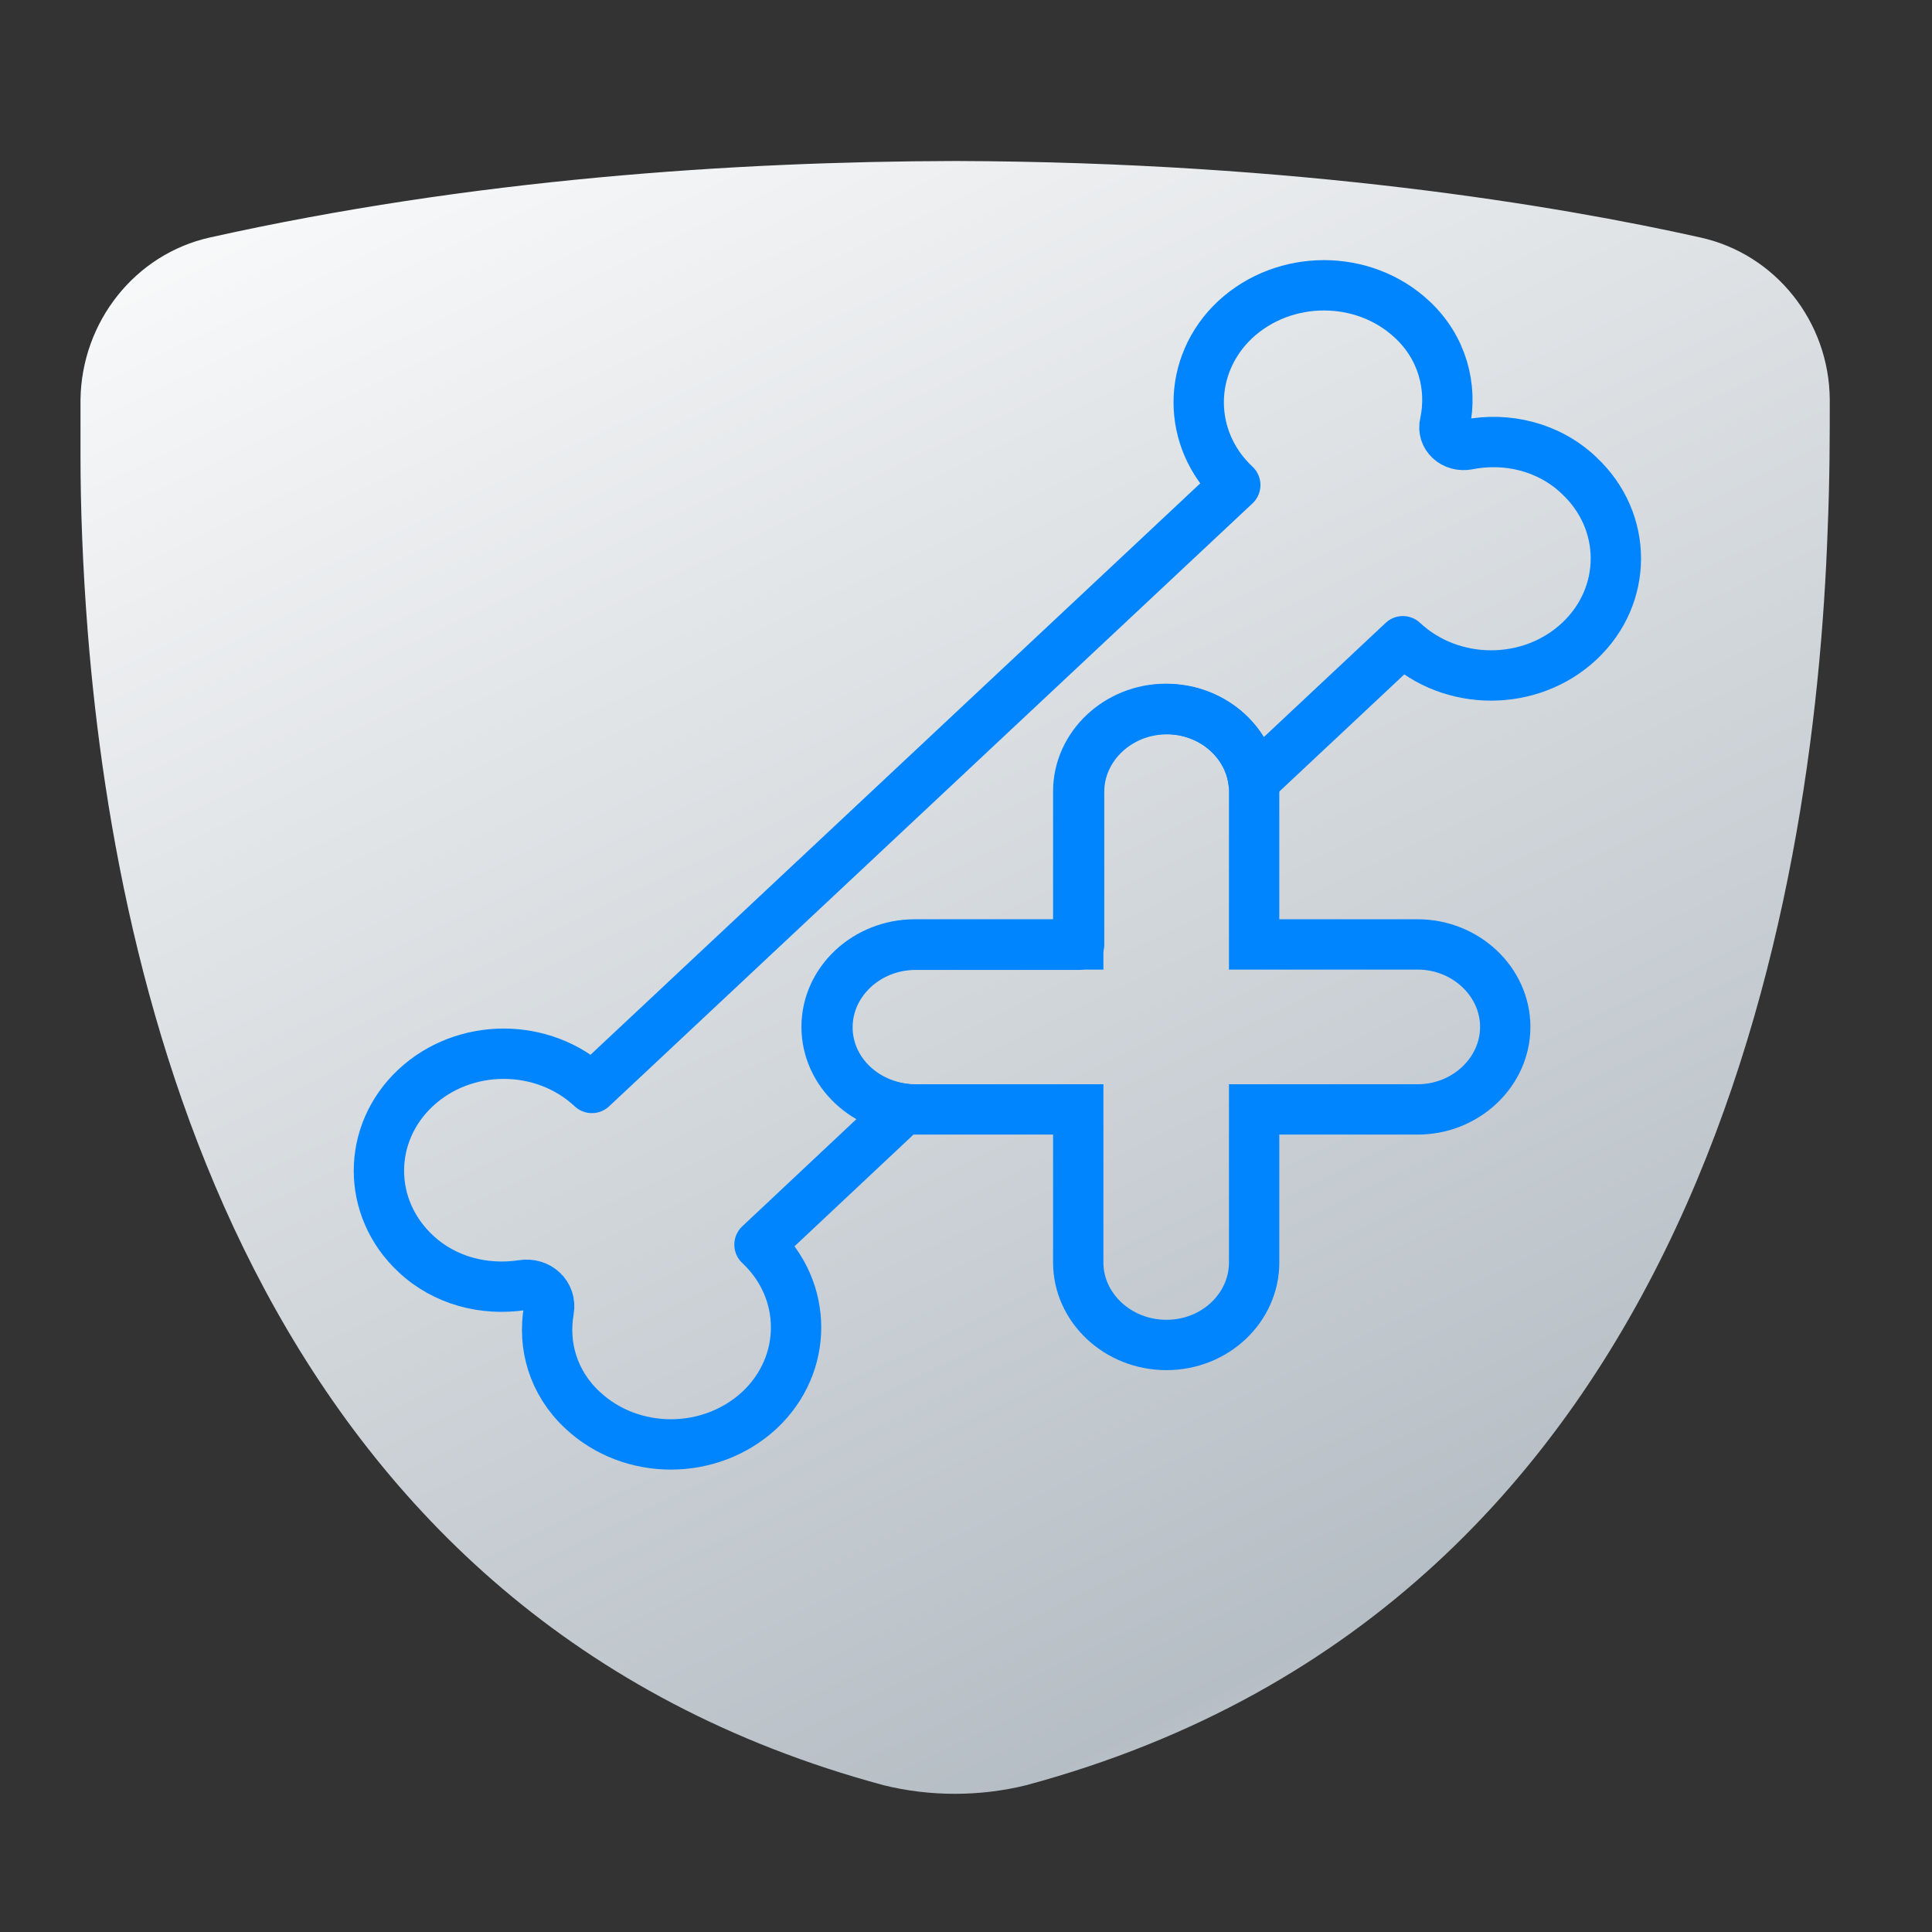
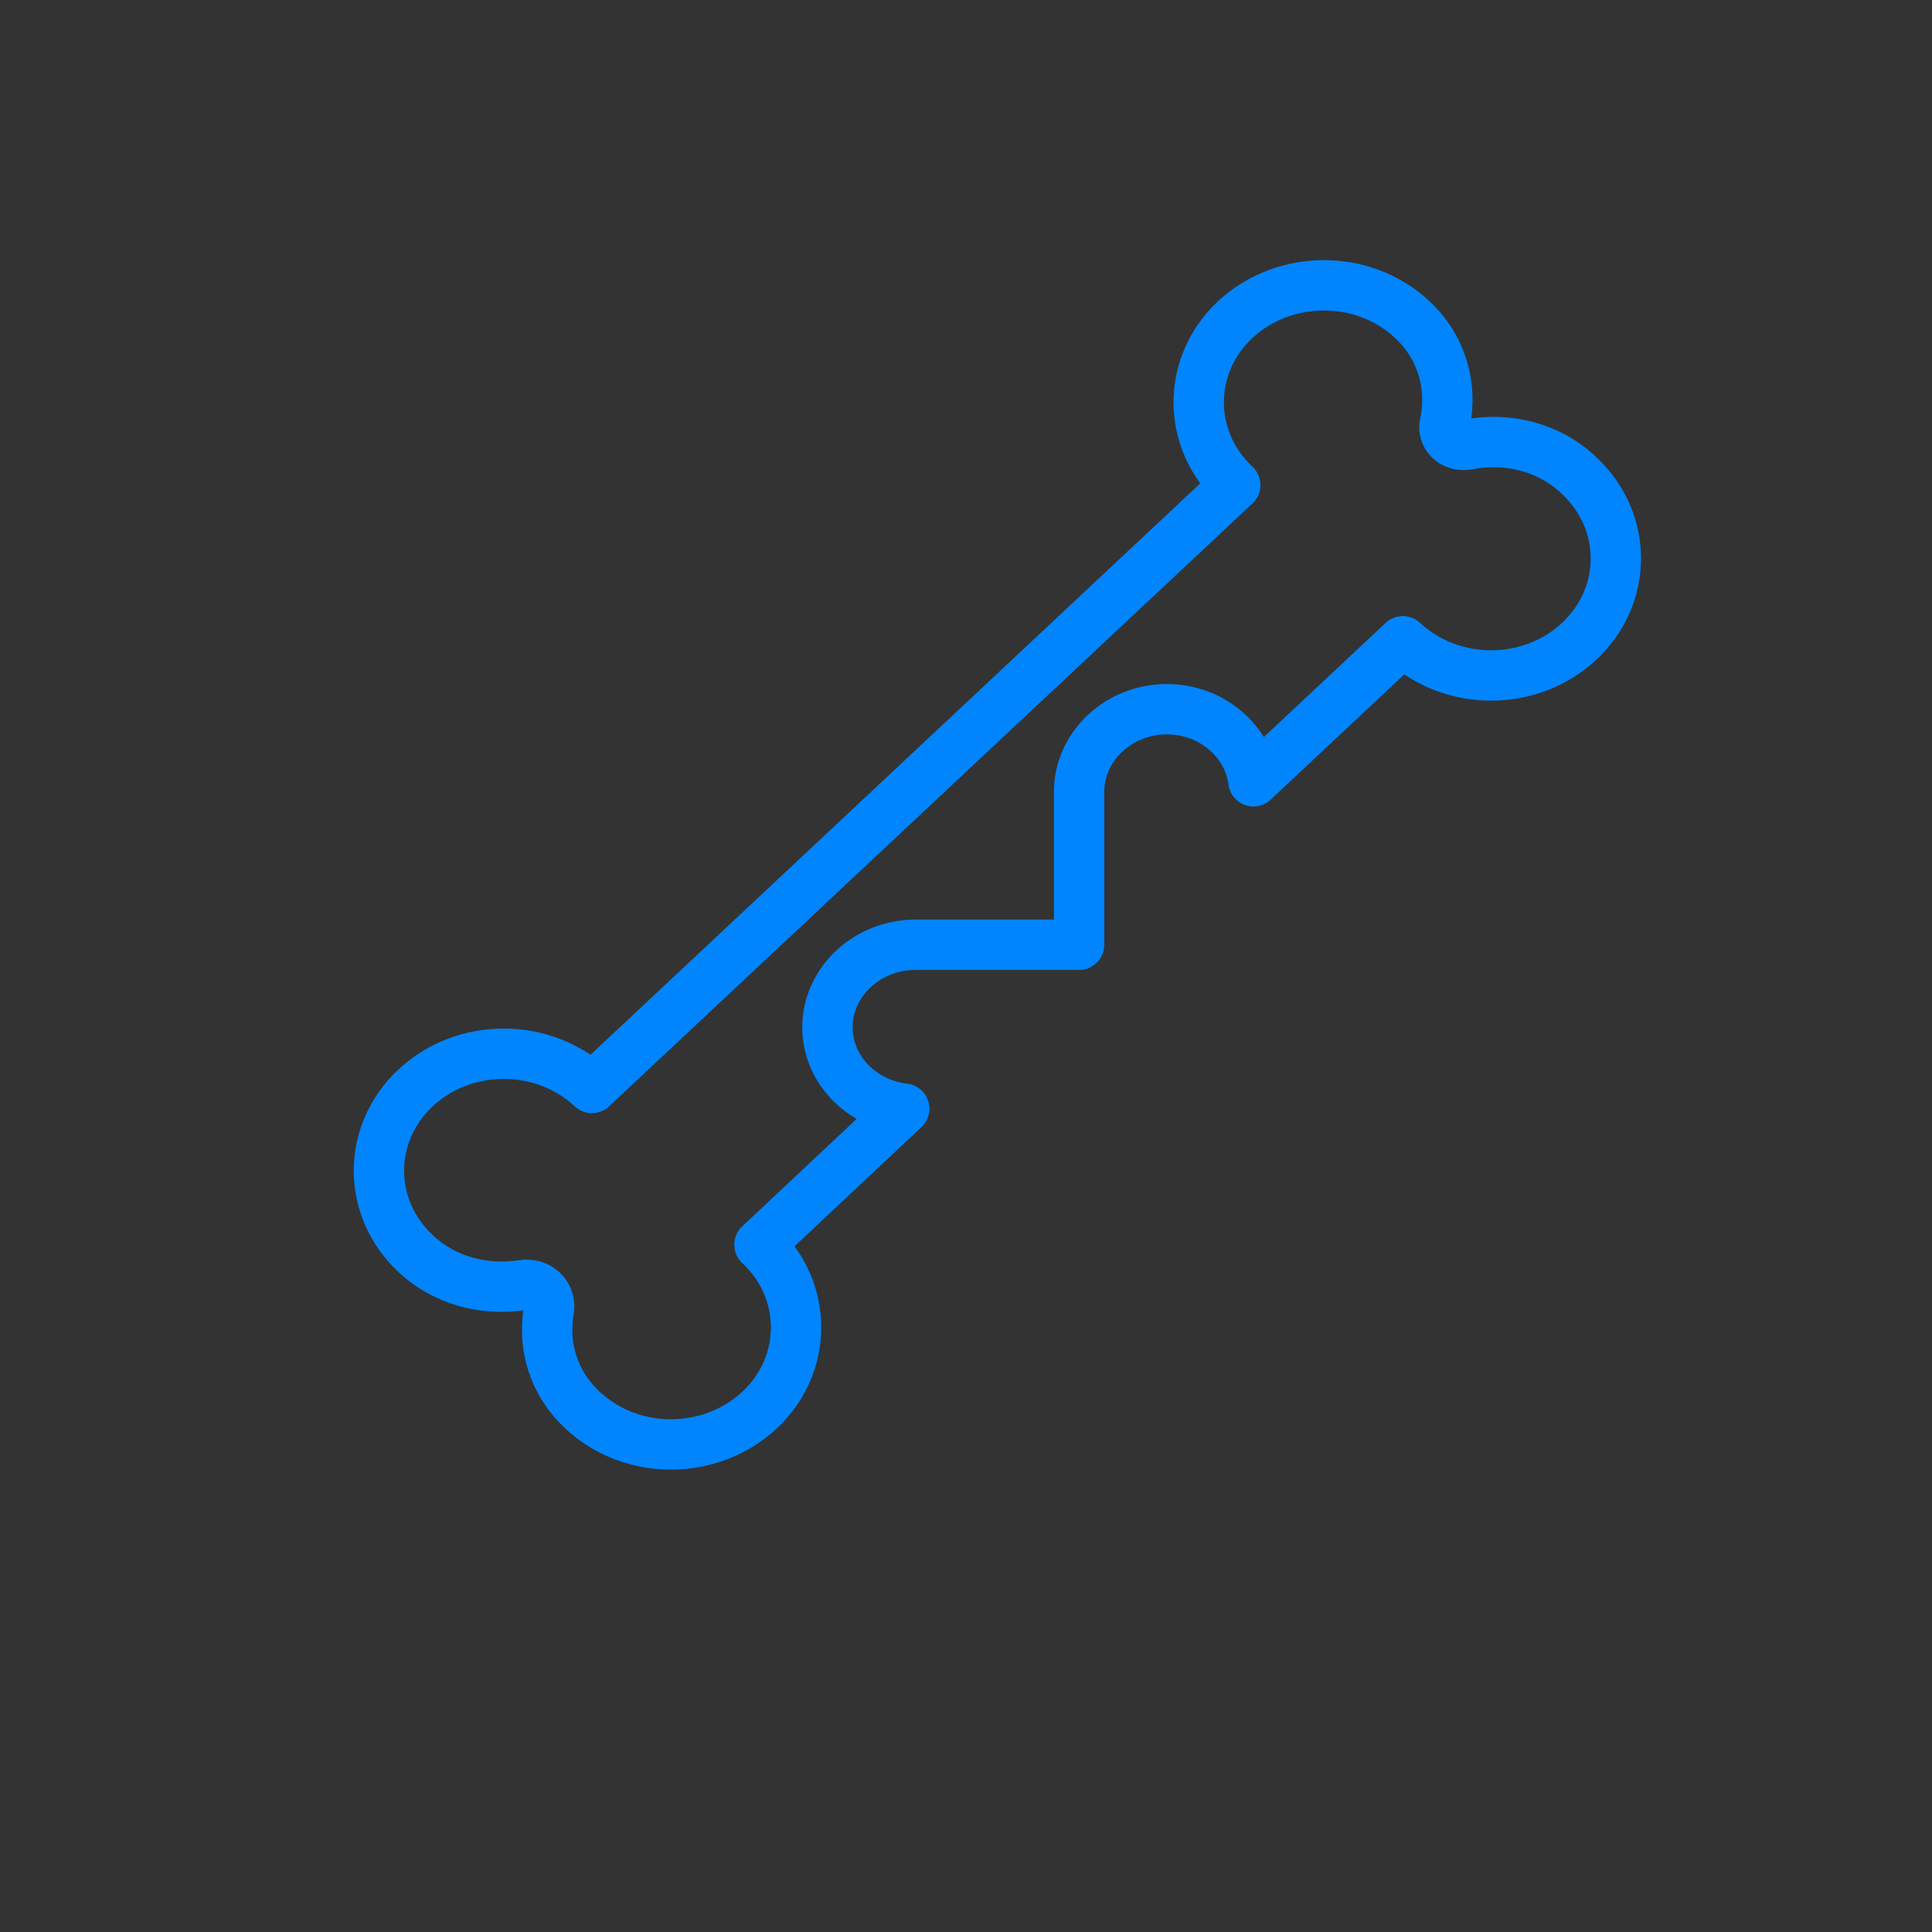
<svg xmlns="http://www.w3.org/2000/svg" width="72" height="72" viewBox="0 0 72 72" fill="none">
  <rect x="0" y="0" width="72" height="72" fill="#333333" stroke="none" />
-   <path d="M68.19 14.896C68.171 11.989 66.174 9.469 63.363 8.849C58.071 7.667 48.418 6.039 35.605 6C27.328 6.019 17.577 6.678 7.827 8.849C5.035 9.469 3.039 11.989 3 14.896C3 15.458 3 16.059 3 16.699C3 16.757 3 16.796 3 16.854C3 16.912 3 16.97 3 17.009C3 18.87 3.078 21.099 3.271 23.56C4.415 37.883 9.862 60.309 32.93 66.53C34.655 66.957 36.516 66.957 38.241 66.53C63.499 59.727 67.628 33.484 68.112 19.723C68.19 17.862 68.19 16.253 68.19 14.896Z" fill="url(#paint0_linear_7044_7276)" />
-   <path d="M52.829 35.196H46.738V29.491C46.738 27.809 45.268 26.417 43.451 26.417C41.652 26.417 40.183 27.809 40.183 29.491V35.196H34.092C32.294 35.196 30.805 36.569 30.805 38.27C30.805 39.952 32.274 41.345 34.092 41.345H40.183V47.049C40.183 48.731 41.652 50.123 43.47 50.123C45.288 50.123 46.738 48.731 46.738 47.049V41.345H52.829C54.627 41.345 56.096 39.952 56.096 38.27C56.096 36.588 54.627 35.196 52.829 35.196Z" stroke="#0085FF" stroke-width="1.876" stroke-miterlimit="10" />
  <path d="M58.836 17.709C57.715 16.646 56.148 16.278 54.698 16.568C54.176 16.665 53.731 16.259 53.847 15.775C54.137 14.422 53.751 12.952 52.629 11.908C50.812 10.207 47.873 10.207 46.035 11.908C44.218 13.61 44.218 16.375 46.035 18.076L22.059 40.545C20.241 38.844 17.302 38.844 15.484 40.545C13.667 42.247 13.667 45.012 15.484 46.713C16.567 47.738 18.056 48.106 19.468 47.893C20.067 47.796 20.55 48.26 20.454 48.821C20.222 50.136 20.608 51.528 21.711 52.553C23.528 54.255 26.467 54.255 28.304 52.553C30.122 50.851 30.122 48.086 28.304 46.385L33.699 41.319C32.094 41.125 30.837 39.849 30.837 38.283C30.837 36.601 32.307 35.208 34.124 35.208H40.215V29.504C40.215 27.822 41.685 26.43 43.483 26.43C45.146 26.43 46.519 27.609 46.712 29.117L52.281 23.897C54.099 25.598 57.038 25.598 58.855 23.897C60.673 22.195 60.673 19.43 58.855 17.728L58.836 17.709Z" stroke="#0085FF" stroke-width="1.876" stroke-linejoin="round" />
  <defs>
    <linearGradient id="paint0_linear_7044_7276" x1="14.781" y1="-2.867" x2="53.761" y2="77.016" gradientUnits="userSpaceOnUse">
      <stop stop-color="white" />
      <stop offset="0.817" stop-color="#B6BEC5" />
      <stop offset="0.99" stop-color="#EAEAEA" />
    </linearGradient>
  </defs>
</svg>